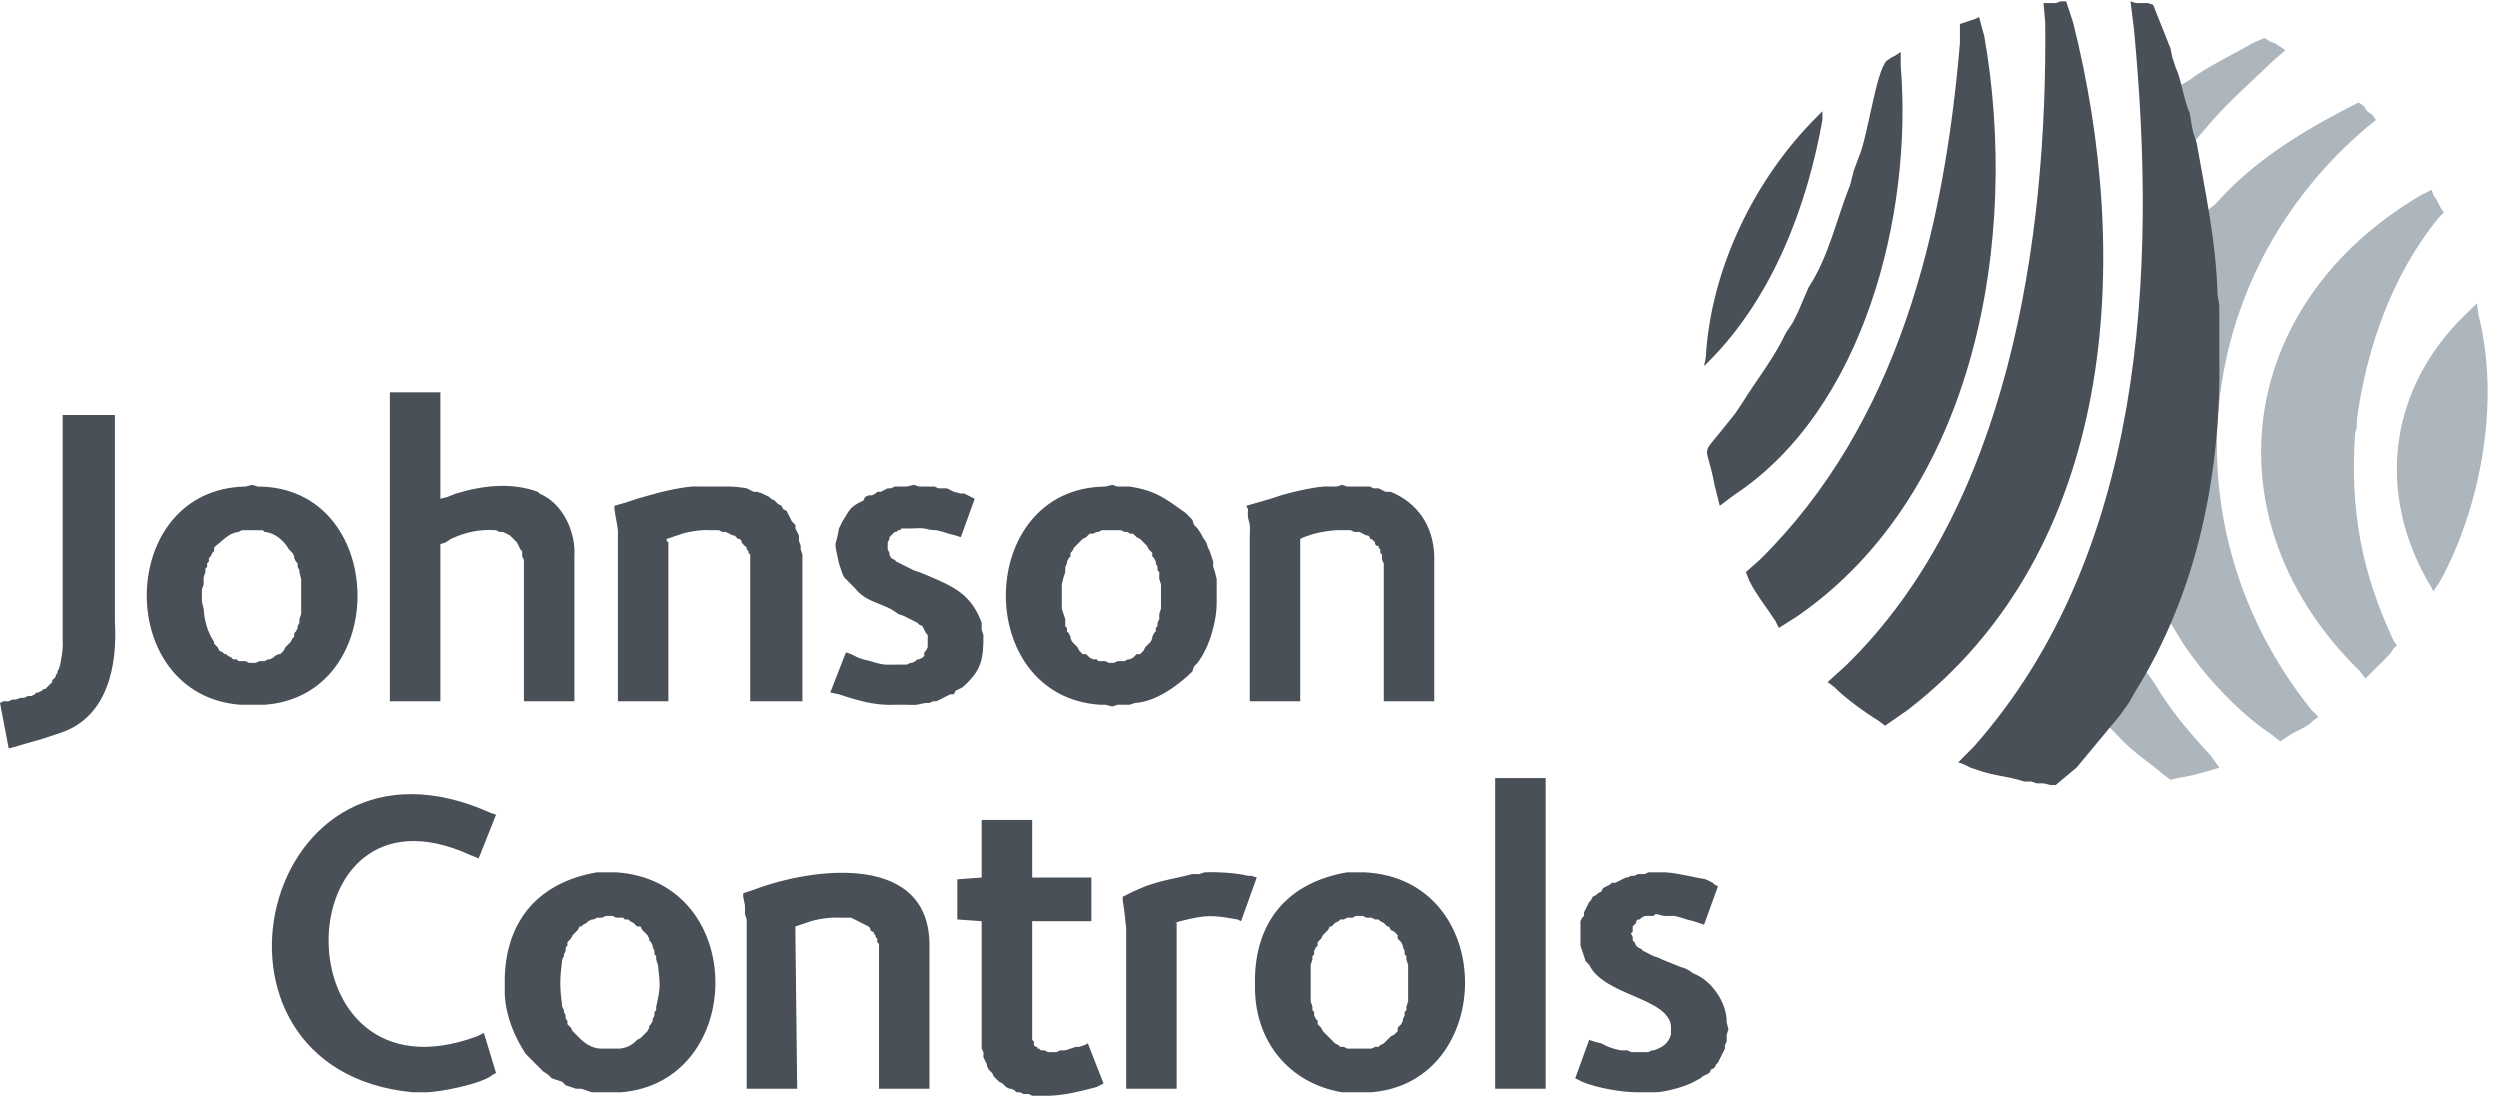
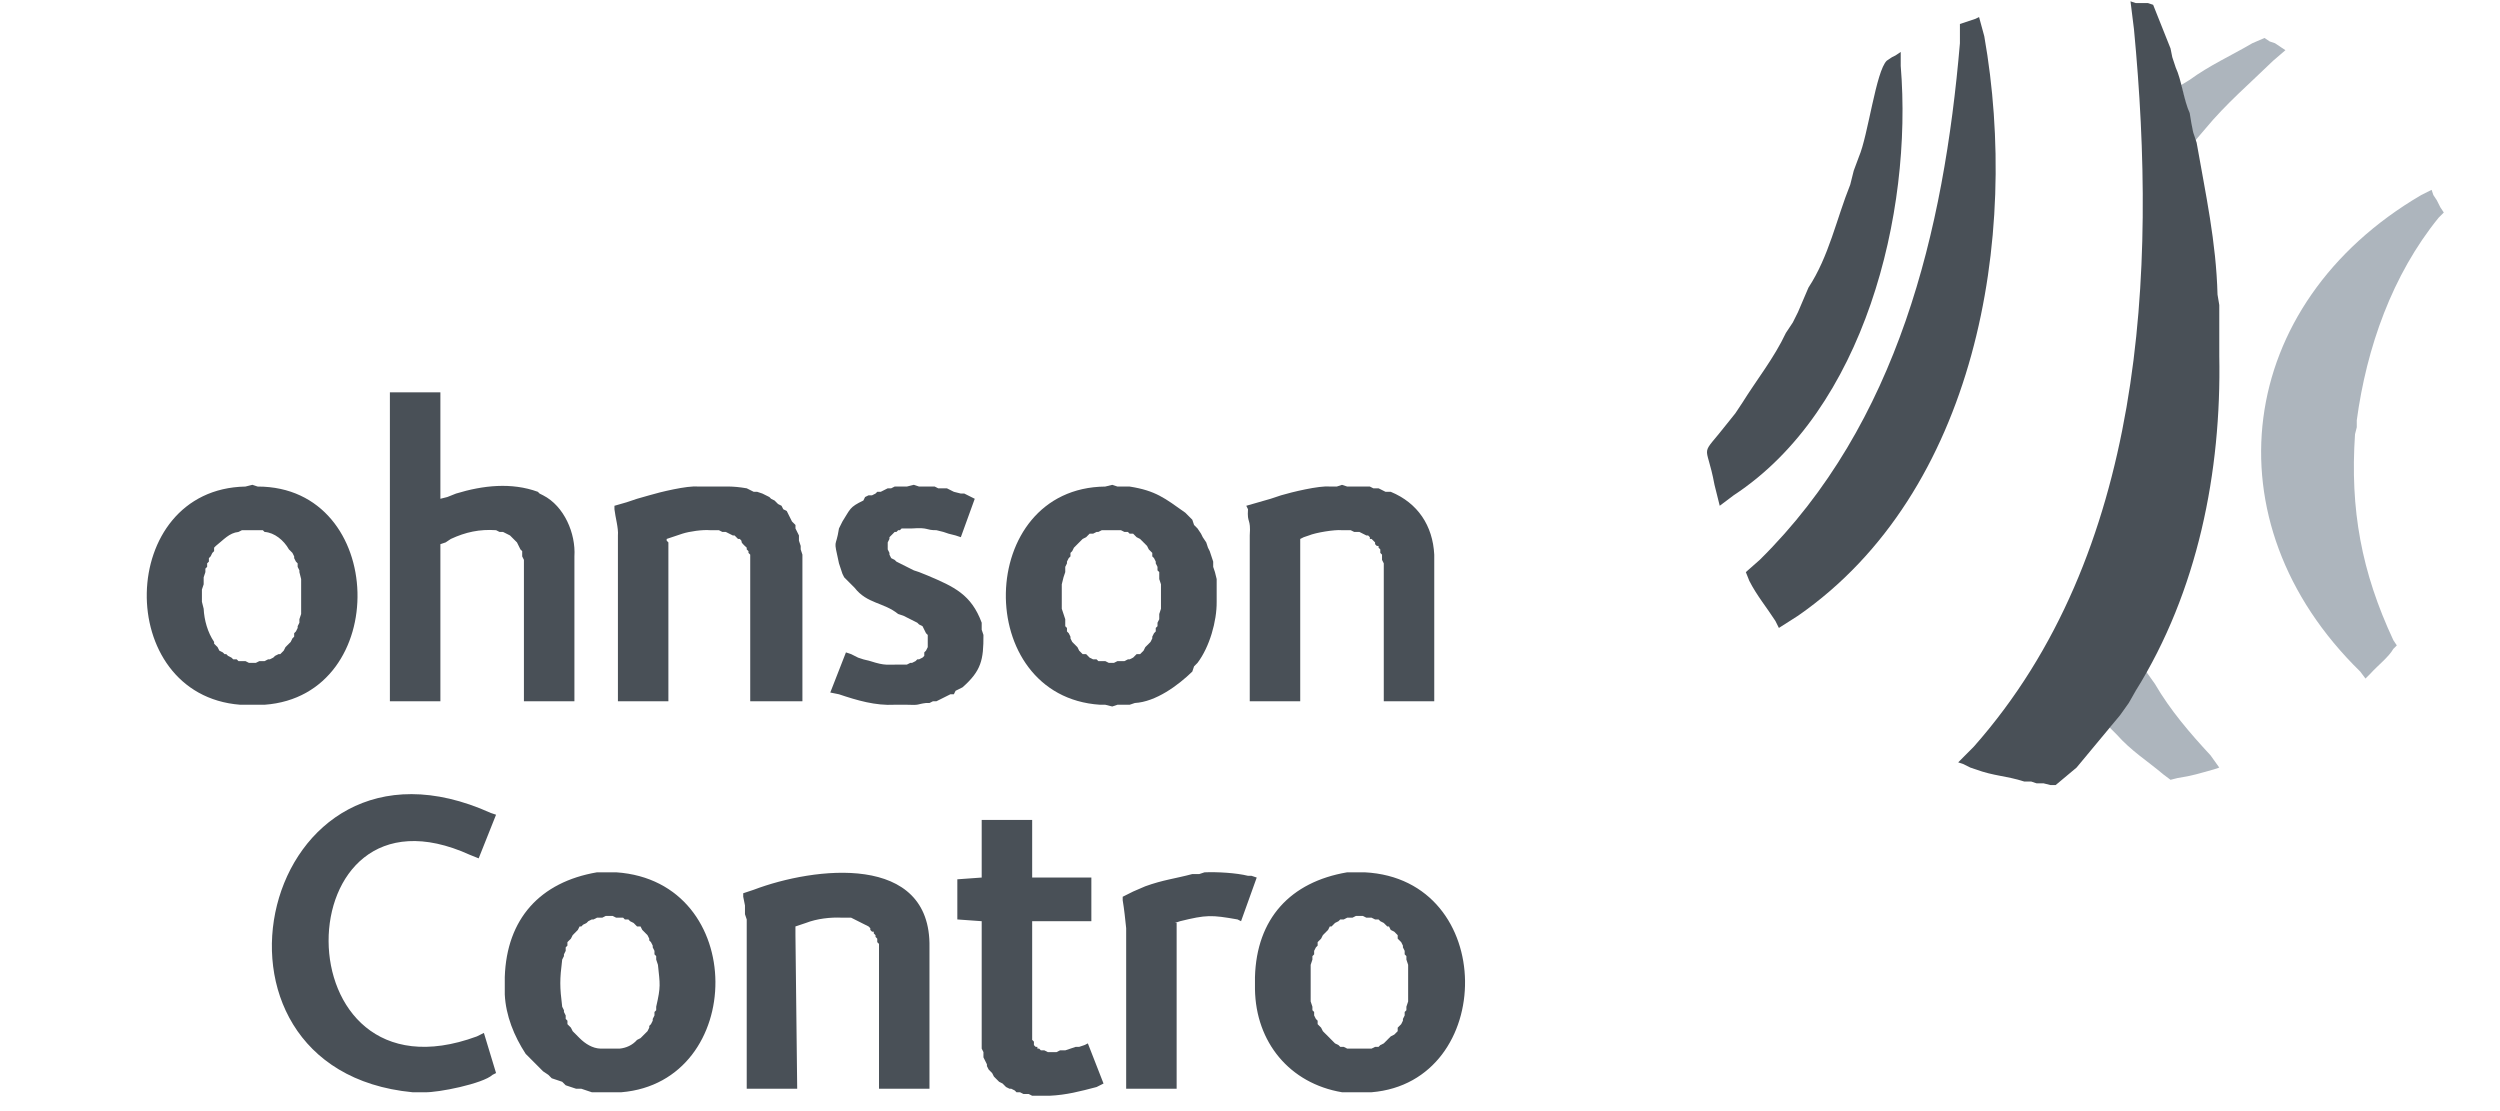
<svg xmlns="http://www.w3.org/2000/svg" width="90" height="40" viewBox="0 0 90 40" fill="none">
  <g clip-path="url(#clip0_8276_1071)">
    <path fill-rule="evenodd" clip-rule="evenodd" d="M15.101 39.321H14.851C6.387 38.507 9.364 25.517 17.67 29.267L17.858 29.33L17.232 30.901L16.918 30.775C10.175 27.706 10.008 39.953 17.169 37.31L17.42 37.185L17.858 38.63L17.733 38.693C17.386 39.014 15.764 39.339 15.289 39.321H15.101ZM21.931 32.974H21.806L21.681 33.037H21.493L21.367 33.1H21.305L21.179 33.163L21.117 33.226L20.991 33.289L20.929 33.352H20.866L20.803 33.477L20.616 33.666L20.553 33.791L20.427 33.917V34.043L20.365 34.105V34.231L20.302 34.357V34.42L20.239 34.545C20.148 35.278 20.149 35.513 20.239 36.242L20.302 36.368V36.431L20.365 36.556V36.682L20.428 36.745V36.87L20.49 36.933L20.553 36.996L20.616 37.122L20.678 37.185L20.741 37.247L20.803 37.31L20.866 37.373C21.067 37.574 21.332 37.743 21.618 37.75H22.307C22.536 37.728 22.767 37.629 22.934 37.436L23.059 37.373L23.122 37.31L23.185 37.247L23.247 37.185L23.31 37.122L23.373 36.996V36.933L23.435 36.87L23.498 36.745V36.682L23.561 36.556V36.431L23.623 36.368V36.242C23.794 35.502 23.759 35.442 23.686 34.734L23.623 34.545V34.42L23.561 34.357V34.231L23.498 34.105V34.043L23.435 33.917L23.373 33.854V33.791L23.31 33.666L23.122 33.477L23.059 33.352H22.934L22.809 33.226L22.683 33.163L22.621 33.1H22.495L22.433 33.037H22.182L22.057 32.974H21.931ZM21.931 39.321H21.305L21.117 39.258L20.929 39.195H20.741L20.553 39.133L20.365 39.07L20.239 38.944L20.052 38.881L19.863 38.818L19.738 38.693L19.55 38.567L19.425 38.441L18.924 37.939C18.507 37.298 18.209 36.565 18.172 35.802V35.174C18.24 33.08 19.439 31.755 21.493 31.403H22.182C26.96 31.728 26.87 38.945 22.37 39.321H21.931Z" fill="#495057" />
    <path fill-rule="evenodd" clip-rule="evenodd" d="M31.644 39.195V33.98L31.581 33.917V33.791L31.519 33.728V33.666L31.456 33.603V33.54H31.393L31.331 33.477V33.414L31.268 33.352L30.641 33.037H30.328C29.901 33.015 29.409 33.071 29.012 33.226L28.824 33.289L28.636 33.352V33.666L28.699 39.195H26.882V33.1L26.819 32.912V32.597L26.756 32.283V32.157L27.132 32.032C29.307 31.206 33.527 30.685 33.461 34.106V39.195H31.644ZM37.66 39.447H37.158L37.033 39.384H36.845L36.72 39.321H36.594L36.532 39.258L36.406 39.195H36.344L36.218 39.133L36.093 39.007L35.968 38.944L35.905 38.881L35.842 38.818L35.78 38.755L35.717 38.63L35.654 38.567L35.592 38.504L35.529 38.379V38.316L35.404 38.064V37.876L35.341 37.75V33.163L34.464 33.1V31.655L35.341 31.592V29.518H37.158V31.592H39.289V33.163H37.158V37.436L37.221 37.499V37.624L37.284 37.687H37.346V37.75H37.409L37.472 37.813H37.597L37.722 37.876H38.035L38.161 37.813H38.349L38.537 37.75L38.725 37.687H38.85L39.038 37.624L39.163 37.562L39.727 39.007L39.477 39.133C38.882 39.289 38.392 39.419 37.785 39.447H37.66ZM44.678 33.163L44.552 33.1C43.606 32.934 43.435 32.93 42.484 33.163L42.297 33.226H42.359V39.195H40.542V33.414C40.507 33.076 40.472 32.738 40.417 32.409V32.283L40.793 32.095L41.231 31.906C41.866 31.675 42.325 31.627 42.923 31.466H43.174L43.362 31.404C43.811 31.384 44.504 31.423 44.928 31.529H45.054L45.242 31.592L44.678 33.163ZM48.939 32.974H48.813L48.688 33.037H48.5L48.375 33.1H48.249L48.187 33.163L48.061 33.226L47.936 33.352H47.873L47.811 33.477L47.748 33.54L47.623 33.666L47.56 33.791L47.435 33.917V34.043L47.372 34.106L47.309 34.231V34.357L47.247 34.42V34.545L47.184 34.734V36.053L47.247 36.242V36.368L47.309 36.431V36.556L47.372 36.682L47.435 36.745V36.87L47.497 36.933L47.56 36.996L47.623 37.122L47.685 37.185L47.748 37.247L47.811 37.31L47.873 37.373L48.061 37.562L48.187 37.624L48.249 37.687H48.375L48.5 37.75H49.377L49.503 37.687H49.628L49.691 37.624L49.816 37.562L50.004 37.373L50.067 37.31L50.192 37.247L50.255 37.185L50.317 37.122V36.996L50.38 36.933L50.443 36.87L50.505 36.745V36.682L50.568 36.556V36.431L50.63 36.368V36.242L50.693 36.053V34.734L50.63 34.545V34.42L50.568 34.357V34.231L50.505 34.105V34.043L50.443 33.917L50.317 33.791V33.666L50.192 33.54L50.066 33.477L50.004 33.352H49.941L49.816 33.226L49.691 33.163L49.628 33.1H49.503L49.377 33.037H49.189L49.064 32.974H48.939ZM48.939 39.321H48.312C46.424 39.002 45.209 37.519 45.179 35.614V35.174C45.237 33.07 46.453 31.75 48.5 31.403H49.127C53.934 31.648 53.876 38.948 49.377 39.321H48.939Z" fill="#495057" />
-     <path fill-rule="evenodd" clip-rule="evenodd" d="M55.644 39.195V28.01H53.826V39.195H55.644ZM59.215 39.321H59.027C58.461 39.342 57.461 39.163 56.959 38.944L56.709 38.818L57.21 37.436L57.398 37.499L57.649 37.562L57.9 37.687L58.087 37.75L58.338 37.813H58.589L58.714 37.876H59.341L59.466 37.813H59.529C59.845 37.71 60.054 37.574 60.155 37.248V36.933C60.041 35.911 57.756 35.852 57.21 34.734L57.085 34.608L56.897 34.043V33.163L56.959 33.037L57.022 32.974V32.849L57.21 32.472L57.273 32.409L57.336 32.283L57.461 32.22L57.523 32.157L57.649 32.095L57.712 31.969L57.962 31.843L58.025 31.78H58.15L58.526 31.592H58.589L58.714 31.529H58.839L58.965 31.466H59.215L59.341 31.404H59.967C60.478 31.441 60.926 31.577 61.408 31.655L61.659 31.781L61.722 31.843L61.847 31.906L61.346 33.289L61.158 33.226L60.97 33.163L60.719 33.1L60.531 33.037L60.281 32.974H59.904L59.654 32.912H59.591L59.529 32.974H59.215L59.09 33.037L59.027 33.1H58.965L58.902 33.163V33.226L58.777 33.352V33.54L58.714 33.603L58.777 33.728V33.854L58.839 33.917L58.902 34.043L58.965 34.106L59.09 34.168L59.153 34.231L59.403 34.357L59.529 34.42L59.717 34.483L59.842 34.545L60.468 34.797L60.657 34.86L60.782 34.922L60.97 35.048C61.632 35.295 62.177 36.122 62.16 36.808L62.223 37.059L62.16 37.248V37.499L62.098 37.624V37.75L61.847 38.253L61.784 38.316L61.722 38.441L61.596 38.504L61.534 38.63L61.408 38.693L61.283 38.756L61.22 38.819L61.095 38.881C60.771 39.095 59.96 39.322 59.591 39.321H59.215ZM2.005 26.439L1.817 26.502C1.407 26.653 0.978 26.741 0.564 26.879L0.313 26.942L0 25.308L0.125 25.245H0.313L0.439 25.183H0.564L0.752 25.12H0.877L1.003 25.057H1.128L1.253 24.994L1.316 24.931H1.379L1.504 24.868L1.567 24.805H1.629L1.692 24.743L1.755 24.68L1.817 24.617L1.88 24.554V24.491L2.005 24.366V24.303L2.068 24.24V24.177L2.131 24.052C2.198 23.848 2.283 23.325 2.256 23.109V14.94H4.136V22.355C4.235 23.952 3.882 25.805 2.193 26.377L2.005 26.439Z" fill="#495057" />
    <path fill-rule="evenodd" clip-rule="evenodd" d="M9.086 19.087H8.71L8.585 19.15C8.249 19.185 8.053 19.43 7.77 19.653L7.708 19.716V19.841L7.645 19.904L7.582 20.03L7.52 20.093V20.218L7.457 20.281V20.407L7.394 20.47V20.596L7.332 20.784V21.035L7.269 21.224V21.664L7.332 21.915C7.352 22.328 7.476 22.767 7.708 23.109V23.172L7.77 23.235L7.833 23.297L7.896 23.423L8.021 23.486L8.084 23.549H8.146L8.209 23.612L8.334 23.675L8.397 23.737H8.522L8.585 23.8H8.836L8.961 23.863H9.211L9.337 23.8H9.525L9.65 23.737H9.713L9.838 23.674L9.901 23.612L10.026 23.549H10.089L10.214 23.423L10.277 23.297L10.339 23.235L10.402 23.172L10.465 23.109L10.527 22.983L10.59 22.92V22.795L10.653 22.732L10.716 22.606V22.543L10.778 22.418V22.292L10.841 22.104V20.847L10.778 20.595V20.533L10.715 20.407V20.281L10.653 20.218L10.59 20.093V20.03L10.527 19.904L10.465 19.841L10.402 19.779C10.221 19.452 9.877 19.17 9.525 19.15L9.462 19.087L9.086 19.087ZM9.086 25.371H8.648C4.07 25.016 4.193 17.603 8.836 17.516L9.086 17.453L9.274 17.516C13.944 17.515 14.107 25.04 9.525 25.371H9.086ZM18.861 25.245V20.155L18.799 20.03V19.841L18.736 19.779L18.611 19.527L18.36 19.276L18.11 19.15H17.984L17.859 19.087C17.265 19.047 16.768 19.153 16.23 19.402L16.042 19.527L15.854 19.59V25.245H14.036V14.123H15.854V17.956L16.104 17.893L16.418 17.768C17.39 17.472 18.412 17.359 19.363 17.705L19.425 17.768L19.551 17.831C20.312 18.219 20.731 19.205 20.679 20.03V25.245H18.861ZM27.008 25.245V19.967L26.945 19.904V19.841L26.882 19.779V19.716C26.555 19.425 26.796 19.55 26.631 19.402H26.569L26.444 19.276H26.381L26.13 19.15H26.005L25.88 19.087H25.566C25.295 19.063 24.821 19.13 24.564 19.213L24.376 19.276L24.188 19.339L24 19.402V19.464L24.062 19.527V25.245H22.245V19.276C22.27 19.018 22.15 18.613 22.12 18.333V18.208L22.558 18.082L22.934 17.956L23.373 17.831C23.748 17.718 24.742 17.476 25.128 17.516H25.566C26.116 17.52 26.341 17.487 26.882 17.579L27.133 17.705H27.258L27.446 17.768L27.697 17.893L27.759 17.956L27.885 18.019L28.01 18.145L28.135 18.208L28.198 18.333L28.323 18.396L28.511 18.773L28.637 18.899V19.024L28.762 19.276V19.464L28.825 19.653V19.779L28.887 19.967V25.245H27.008ZM32.396 25.371H32.208C31.517 25.409 30.857 25.214 30.203 24.994L29.89 24.931L30.454 23.486L30.642 23.549L30.892 23.675L31.081 23.737L31.331 23.8C31.9 23.982 31.913 23.915 32.459 23.926H32.647L32.772 23.863H32.835L32.96 23.8L33.023 23.737H33.086L33.211 23.674L33.274 23.612V23.486L33.336 23.423L33.399 23.297V22.858L33.336 22.795L33.211 22.543L33.086 22.48L33.023 22.418L32.898 22.355L32.522 22.166L32.334 22.104C31.817 21.683 31.214 21.738 30.767 21.161L30.391 20.784L30.328 20.658L30.203 20.281C29.992 19.32 30.085 19.789 30.203 19.024L30.328 18.773C30.62 18.317 30.574 18.263 31.081 18.019L31.143 17.893L31.268 17.831H31.394L31.519 17.768L31.582 17.705H31.707L31.958 17.579H32.083L32.208 17.516H32.647L32.898 17.453L33.086 17.516H33.65L33.775 17.579H34.088L34.339 17.705L34.59 17.768H34.715L35.091 17.956L34.59 19.339L34.401 19.276L34.151 19.213L33.963 19.15L33.712 19.087C33.311 19.091 33.447 18.98 32.835 19.024H32.459L32.396 19.087H32.334L32.271 19.15H32.208L32.146 19.213L32.083 19.276L32.02 19.339V19.402L31.958 19.527V19.779L32.02 19.904V19.967L32.083 20.093L32.208 20.156L32.271 20.218L32.898 20.533L33.086 20.595L33.399 20.721C34.346 21.123 34.967 21.401 35.341 22.418V22.669L35.404 22.858C35.409 23.755 35.326 24.148 34.652 24.743L34.527 24.806L34.401 24.868L34.339 24.994H34.214L33.712 25.245H33.587L33.462 25.308H33.336C32.997 25.35 33.127 25.394 32.647 25.371L32.396 25.371Z" fill="#495057" />
    <path fill-rule="evenodd" clip-rule="evenodd" d="M40.041 19.087H39.665L39.539 19.15H39.477L39.351 19.213H39.226L39.163 19.276L39.101 19.339L38.975 19.402L38.662 19.716L38.6 19.841L38.537 19.904V20.03L38.474 20.093L38.411 20.218V20.281L38.349 20.407V20.596L38.286 20.784L38.224 21.035V21.915L38.349 22.292V22.544L38.411 22.606V22.732L38.474 22.795L38.537 22.921V22.983L38.6 23.109L38.662 23.172L38.725 23.235L38.788 23.298L38.85 23.423L38.976 23.549H39.101L39.164 23.612L39.226 23.675L39.352 23.737H39.477L39.54 23.8H39.79L39.916 23.863H40.103L40.229 23.8H40.479L40.605 23.737H40.667L40.793 23.674L40.918 23.549H41.043L41.169 23.423L41.231 23.297L41.294 23.235L41.357 23.172L41.419 23.109L41.482 22.983V22.92L41.545 22.795L41.607 22.732V22.606L41.67 22.543V22.418L41.733 22.292V22.104L41.795 21.915V21.035L41.733 20.847V20.595L41.67 20.533V20.407L41.607 20.281V20.218L41.545 20.093L41.482 20.03V19.904L41.419 19.841L41.357 19.779L41.294 19.653L41.043 19.402L40.918 19.339L40.793 19.213H40.667L40.605 19.15H40.479L40.354 19.087L40.041 19.087ZM40.041 25.434L39.79 25.371H39.602C34.992 25.072 35.107 17.562 39.79 17.516L40.041 17.454L40.229 17.516H40.667C41.604 17.663 41.932 17.933 42.673 18.459L42.798 18.585L42.923 18.71L42.986 18.899L43.111 19.025L43.237 19.213L43.299 19.339L43.425 19.527L43.487 19.716L43.55 19.841L43.675 20.218V20.407L43.738 20.596L43.8 20.847V21.664C43.807 22.365 43.545 23.289 43.111 23.863L42.986 23.989L42.923 24.177C42.405 24.68 41.607 25.266 40.855 25.308L40.667 25.371H40.229L40.041 25.434ZM49.816 25.245V20.281L49.753 20.156V19.967L49.691 19.904V19.779L49.628 19.716V19.653H49.565L49.503 19.59V19.527L49.377 19.401H49.315V19.339L49.252 19.276H49.189L48.939 19.15H48.751L48.625 19.087H48.312C48.045 19.061 47.363 19.174 47.121 19.276L46.934 19.339L46.808 19.402V25.245H44.991V19.276C45.036 18.634 44.89 18.866 44.928 18.333L44.866 18.208L45.743 17.956L46.119 17.831C46.494 17.719 47.488 17.476 47.873 17.516H48.124L48.312 17.454L48.5 17.516H49.315L49.44 17.579H49.628L49.879 17.705H50.067C51.042 18.108 51.58 18.924 51.633 19.967V25.245H49.816Z" fill="#495057" />
-     <path fill-rule="evenodd" clip-rule="evenodd" d="M85.533 4.32L85.408 4.132L85.22 4.006L85.095 3.818L84.907 3.692L84.531 3.881C82.772 4.799 81.088 5.832 79.768 7.337L79.455 7.588L79.58 8.091C80.164 13.038 79.994 17.47 78.264 22.166L78.139 22.418L78.327 22.732C79.067 24.027 80.532 25.633 81.774 26.439L82.087 26.691L82.275 26.565C82.634 26.305 83.093 26.173 83.278 25.937L83.466 25.811L83.215 25.559C78.009 19.075 78.845 9.971 85.22 4.572L85.533 4.32Z" fill="#ADB5BD" />
    <path fill-rule="evenodd" clip-rule="evenodd" d="M82.275 1.807L81.899 1.556L81.711 1.493L81.523 1.367L81.084 1.556C80.332 1.998 79.535 2.357 78.828 2.875L78.515 3.064L78.578 3.315L78.954 4.823L79.016 5.075L79.392 4.635C80.129 3.743 81.011 2.987 81.836 2.184L82.275 1.807ZM78.139 28.073L78.39 28.01C78.935 27.927 79.179 27.842 79.706 27.696L79.894 27.633L79.58 27.193C78.841 26.396 78.126 25.565 77.575 24.617L77.262 24.177L77.074 24.428C76.936 24.938 76.328 25.549 76.134 25.937L75.946 26.188L76.197 26.439C76.738 27.046 77.276 27.369 77.888 27.885L78.139 28.073Z" fill="#ADB5BD" />
-     <path fill-rule="evenodd" clip-rule="evenodd" d="M89.168 10.918L88.917 11.17C85.995 13.867 85.467 17.748 87.538 21.161L87.601 21.287L87.852 20.91C89.343 18.158 90 14.407 89.23 11.358L89.168 10.918Z" fill="#ADB5BD" />
    <path fill-rule="evenodd" clip-rule="evenodd" d="M84.844 15.38V15.129C85.197 12.516 86.118 9.899 87.789 7.839L87.977 7.651L87.852 7.462L87.726 7.211L87.601 7.022L87.538 6.834L87.162 7.023C80.469 10.941 79.434 18.771 84.969 24.177L85.157 24.428L85.345 24.24C85.581 23.976 86.002 23.646 86.16 23.36L86.285 23.235L86.16 23.046C85.014 20.592 84.597 18.344 84.781 15.631L84.844 15.38Z" fill="#ADB5BD" />
-     <path fill-rule="evenodd" clip-rule="evenodd" d="M65.607 4.006L65.419 4.195C63.164 6.431 61.587 9.686 61.408 12.866L61.346 13.181L61.534 12.992C63.802 10.713 65.052 7.444 65.607 4.32V4.006Z" fill="#495057" />
    <path fill-rule="evenodd" clip-rule="evenodd" d="M68.426 1.87L68.238 1.996L68.113 2.058L67.925 2.184C67.536 2.551 67.251 4.877 66.922 5.64L66.735 6.143L66.609 6.646C66.113 7.879 65.844 9.229 65.105 10.353L64.729 11.233L64.541 11.61L64.291 11.987C63.868 12.887 63.248 13.66 62.724 14.5L62.474 14.877L62.223 15.191C61.147 16.571 61.419 15.821 61.722 17.453L61.91 18.208L62.411 17.831C67.112 14.749 68.864 7.694 68.426 2.373V1.87Z" fill="#495057" />
    <path fill-rule="evenodd" clip-rule="evenodd" d="M79.894 11.358V10.981L79.831 10.604C79.781 8.704 79.405 7.004 79.079 5.137L78.954 4.76L78.891 4.446L78.829 4.069C78.629 3.651 78.527 2.853 78.327 2.435L78.202 2.058L78.139 1.744L77.513 0.173L77.325 0.11H76.886L76.698 0.048L76.823 1.053C77.659 9.834 77.194 19.941 71.058 26.879L70.495 27.445L70.683 27.508L70.933 27.633L71.121 27.696C71.784 27.941 72.222 27.925 72.876 28.136H73.126L73.314 28.199H73.565L73.816 28.262H74.004L74.756 27.633L76.322 25.748L76.635 25.308L76.886 24.868C79.119 21.285 79.974 16.988 79.894 12.804V11.358Z" fill="#495057" />
-     <path fill-rule="evenodd" clip-rule="evenodd" d="M74.38 0.047H74.192L74.004 0.11H73.565L73.628 0.802C73.711 8.648 72.308 18.287 66.421 23.989L65.795 24.554L66.046 24.743C66.387 25.106 67.178 25.676 67.612 25.937L67.863 26.125L68.677 25.559C76.201 19.764 76.779 9.343 74.63 0.802L74.38 0.047Z" fill="#495057" />
    <path fill-rule="evenodd" clip-rule="evenodd" d="M71.246 0.613L71.121 0.676L70.557 0.864V1.556C69.981 8.313 68.329 15.239 63.351 20.155L62.85 20.596L62.975 20.91C63.238 21.43 63.602 21.868 63.915 22.355L64.04 22.606L64.73 22.166C71.144 17.711 72.713 8.552 71.434 1.304L71.246 0.613Z" fill="#495057" />
  </g>
  <defs>
    <clipPath id="clip0_8276_1071">
      <rect width="90" height="40" fill="white" />
    </clipPath>
  </defs>
</svg>